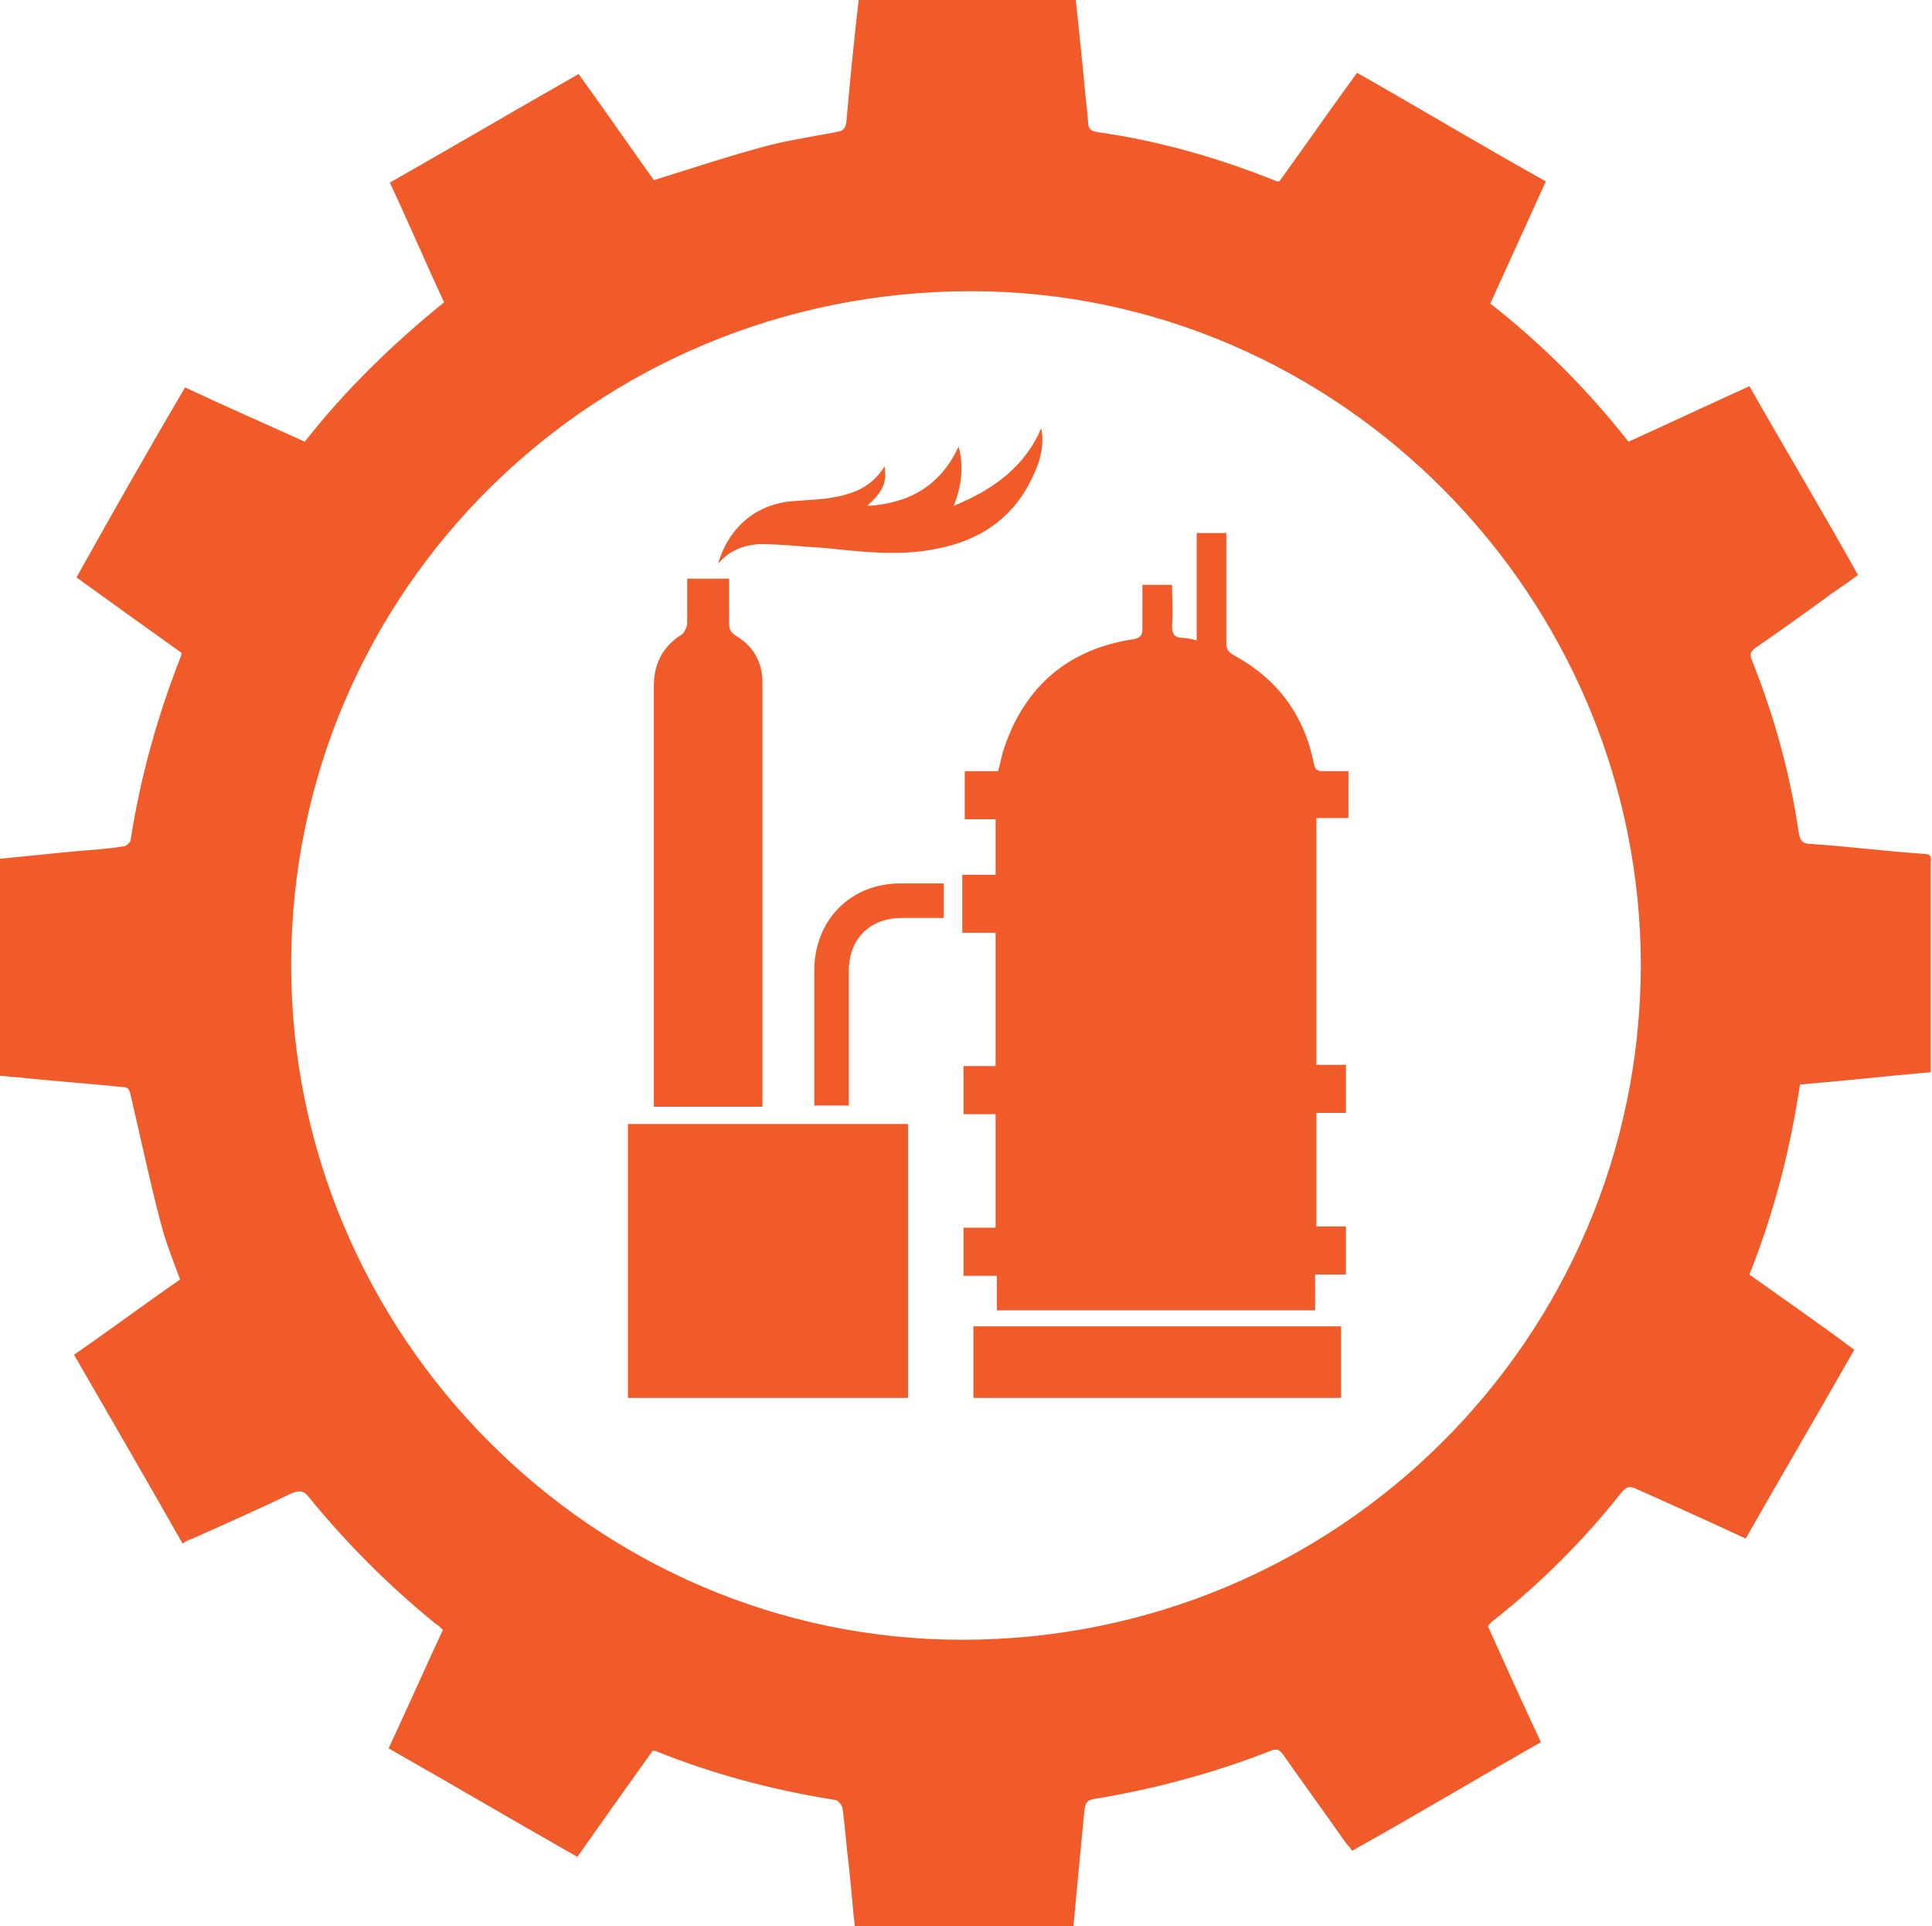
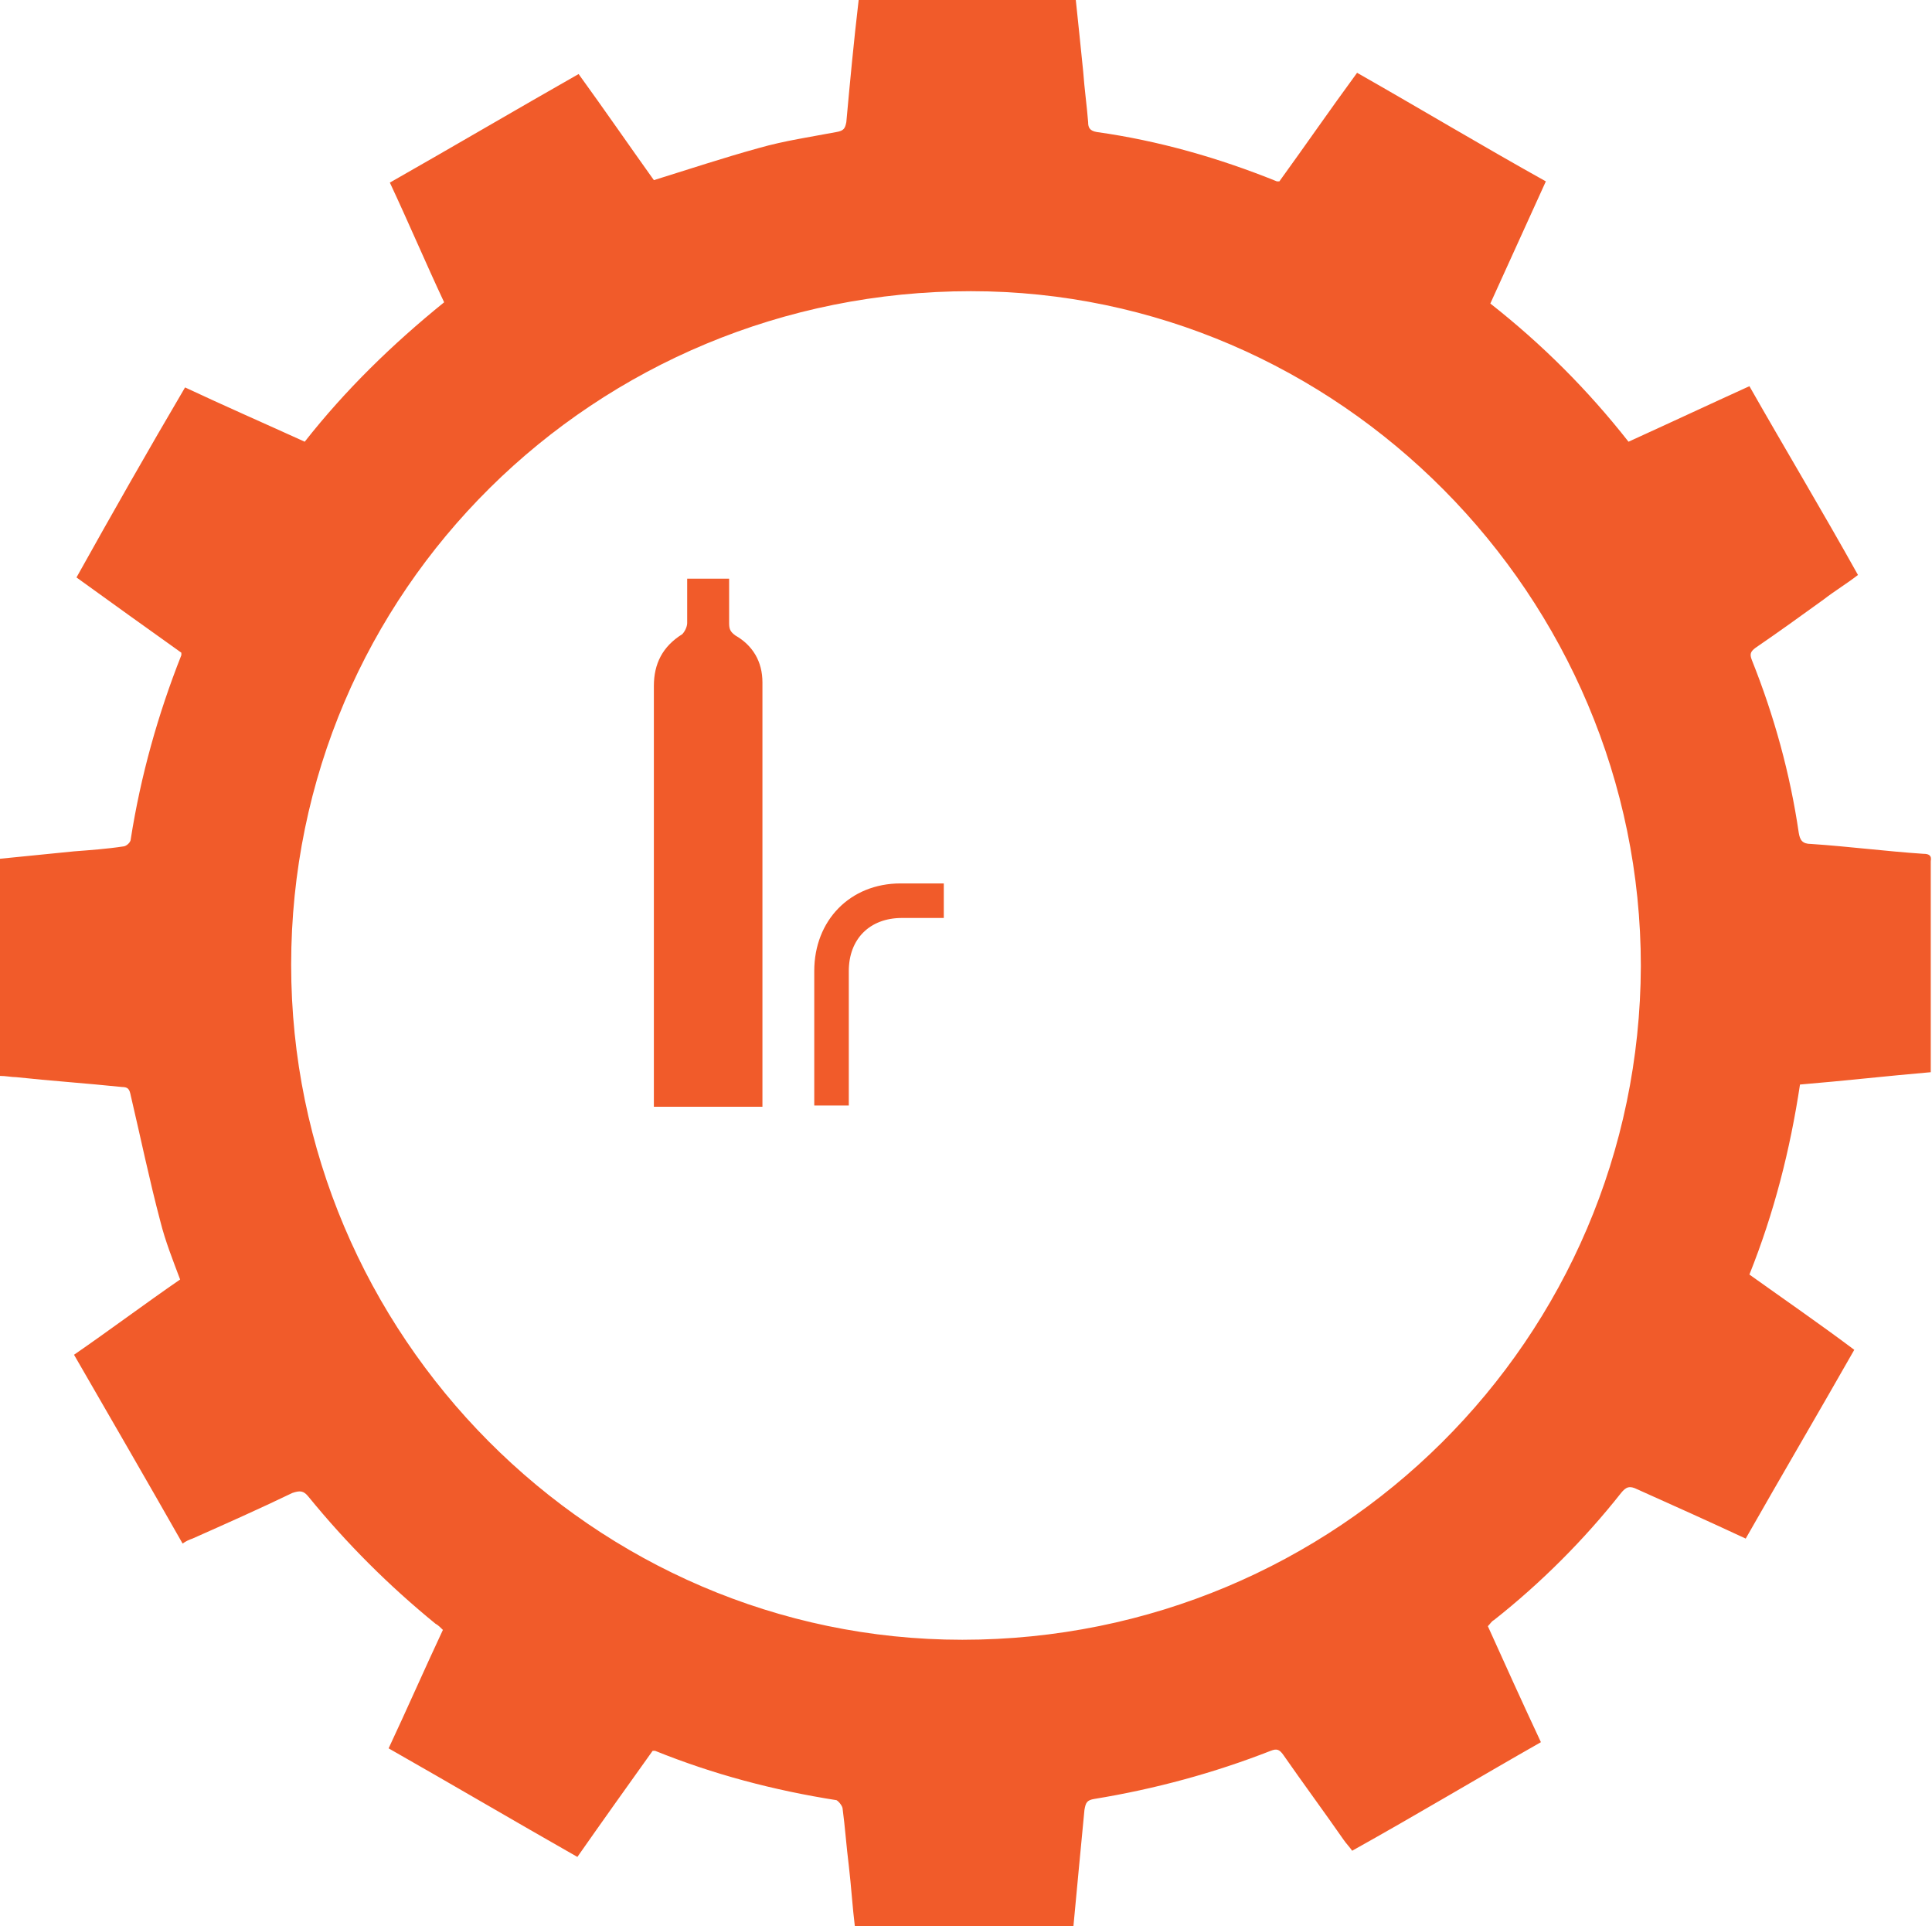
<svg xmlns="http://www.w3.org/2000/svg" version="1.1" id="Layer_1" x="0px" y="0px" viewBox="0 0 156.6 156.1" style="enable-background:new 0 0 156.6 156.1;" xml:space="preserve">
  <style type="text/css">
	.st0{fill:#F15B2A;}
	.st1{fill:#FFFFFF;}
</style>
  <g>
    <g>
      <path class="st0" d="M103.7,14.7c2.1-2.9,4.1-5.8,6.3-8.8c5.1,2.9,10.1,5.9,15.3,8.8c-1.5,3.3-3,6.6-4.5,9.9    c4.2,3.3,7.9,7,11.2,11.2c3.3-1.5,6.5-3,9.8-4.5c2.9,5.1,5.9,10.1,8.8,15.3c-0.9,0.7-1.9,1.3-2.8,2c-1.8,1.3-3.6,2.6-5.5,3.9    c-0.4,0.3-0.5,0.5-0.3,1c1.8,4.5,3.1,9.2,3.8,14c0.1,0.6,0.3,0.9,1,0.9c3,0.2,6.1,0.6,9.1,0.8c0.4,0,0.7,0.1,0.6,0.6    c0,5.7,0,11.3,0,17.1c-3.5,0.3-7,0.7-10.6,1c-0.8,5.3-2.1,10.4-4.1,15.4c2.8,2,5.7,4,8.5,6.1c-2.9,5.1-5.9,10.2-8.8,15.3    c-3-1.4-5.9-2.7-8.8-4c-0.6-0.3-0.9-0.2-1.3,0.3c-3,3.8-6.5,7.3-10.3,10.3c-0.2,0.1-0.3,0.3-0.5,0.5c1.4,3.1,2.8,6.2,4.3,9.4    c-5.1,2.9-10.1,5.9-15.3,8.8c-0.2-0.3-0.5-0.6-0.7-0.9c-1.6-2.3-3.3-4.6-4.9-6.9c-0.3-0.4-0.5-0.5-1-0.3    c-4.6,1.8-9.4,3.1-14.3,3.9c-0.6,0.1-0.7,0.3-0.8,0.9c-0.3,3.1-0.6,6.3-0.9,9.5c-5.9,0-11.7,0-17.7,0c-0.2-1.6-0.3-3.3-0.5-5    c-0.2-1.6-0.3-3.1-0.5-4.6c0-0.2-0.3-0.6-0.5-0.7c-5.1-0.8-10-2.1-14.7-4c0,0-0.1,0-0.2,0c-2,2.8-4,5.6-6.1,8.6    c-5.1-2.9-10.2-5.9-15.3-8.8c1.5-3.2,2.9-6.4,4.4-9.6c-0.2-0.2-0.4-0.4-0.6-0.5c-3.8-3.1-7.2-6.5-10.3-10.3    c-0.4-0.5-0.7-0.5-1.3-0.3c-2.7,1.3-5.4,2.5-8.1,3.7c-0.3,0.1-0.5,0.2-0.8,0.4c-2.9-5.1-5.8-10.1-8.8-15.3c2.9-2,5.7-4.1,8.6-6.1    c-0.6-1.6-1.2-3.1-1.6-4.7c-0.9-3.4-1.6-6.8-2.4-10.2c-0.1-0.5-0.2-0.7-0.7-0.7c-2.9-0.3-5.8-0.5-8.6-0.8c-0.4,0-0.8-0.1-1.3-0.1    c0-5.9,0-11.7,0-17.6c2-0.2,4-0.4,6-0.6c1.3-0.1,2.7-0.2,4-0.4c0.2,0,0.6-0.3,0.6-0.6c0.8-5.1,2.2-10.1,4.1-14.9c0,0,0-0.1,0-0.2    c-2.8-2-5.6-4-8.5-6.1C9.1,41.6,12,36.5,15,31.4c3.2,1.5,6.4,2.9,9.7,4.4c3.3-4.2,7.1-7.9,11.3-11.3c-1.5-3.2-2.9-6.5-4.4-9.7    c5.1-2.9,10.2-5.9,15.3-8.8c2.1,2.9,4.1,5.8,6.1,8.6c2.9-0.9,5.6-1.8,8.5-2.6c2.1-0.6,4.2-0.9,6.3-1.3c0.6-0.1,0.7-0.3,0.8-0.8    c0.3-3.3,0.6-6.5,1-9.9c5.9,0,11.7,0,17.6,0c0.2,1.9,0.4,3.8,0.6,5.8c0.1,1.4,0.3,2.8,0.4,4.1c0,0.4,0.1,0.7,0.7,0.8    c5,0.7,9.9,2.1,14.6,4C103.4,14.7,103.6,14.7,103.7,14.7z M23.6,78.2c0,30,24.5,54.7,54.4,54.7c30.4,0,54.9-24.4,55-54.6    c0-30-24.5-54.7-54.3-54.7C48.2,23.6,23.6,47.9,23.6,78.2z" />
-       <path class="st0" d="M92.6,47.4c0.8,0,1.5,0,2.4,0c0,1.1,0.1,2.2,0,3.3c0,0.7,0.2,1,0.9,1c0.3,0,0.7,0.1,1.1,0.2    c0-2.9,0-5.8,0-8.7c0.8,0,1.6,0,2.4,0c0,0.3,0,0.6,0,0.9c0,2.7,0,5.3,0,8c0,0.5,0.1,0.7,0.6,1c3.5,1.9,5.7,4.8,6.5,8.8    c0.1,0.5,0.3,0.6,0.7,0.6c0.7,0,1.4,0,2.1,0c0,1.3,0,2.5,0,3.8c-0.8,0-1.7,0-2.6,0c0,6.7,0,13.3,0,20c0.8,0,1.6,0,2.4,0    c0,1.3,0,2.6,0,3.9c-0.8,0-1.6,0-2.4,0c0,3.1,0,6.1,0,9.2c0.8,0,1.6,0,2.4,0c0,1.3,0,2.6,0,3.9c-0.8,0-1.6,0-2.5,0    c0,1,0,1.9,0,2.9c-8.6,0-17.2,0-25.8,0c0-0.9,0-1.8,0-2.8c-0.9,0-1.8,0-2.7,0c0-1.3,0-2.6,0-3.9c0.9,0,1.7,0,2.6,0    c0-3.1,0-6.1,0-9.2c-0.9,0-1.7,0-2.6,0c0-1.3,0-2.6,0-3.9c0.8,0,1.7,0,2.6,0c0-3.6,0-7.2,0-10.8c-0.9,0-1.8,0-2.7,0    c0-1.6,0-3.1,0-4.7c0.9,0,1.8,0,2.7,0c0-1.5,0-3,0-4.5c-0.9,0-1.7,0-2.5,0c0-1.3,0-2.6,0-3.9c0.9,0,1.8,0,2.7,0    c0.2-0.7,0.3-1.3,0.5-1.9c1.7-5,5.2-8,10.5-8.8c0.5-0.1,0.7-0.3,0.7-0.8C92.6,49.7,92.6,48.6,92.6,47.4z" />
-       <path class="st0" d="M50.9,91.1c7.6,0,15.1,0,22.7,0c0,7.4,0,14.8,0,22.2c-7.6,0-15.1,0-22.7,0C50.9,105.9,50.9,98.6,50.9,91.1z" />
      <path class="st0" d="M55.7,46.9c1.2,0,2.3,0,3.4,0c0,1.2,0,2.4,0,3.6c0,0.5,0.1,0.7,0.5,1c1.4,0.8,2.2,2.1,2.2,3.8    c0,11.3,0,22.5,0,33.8c0,0.2,0,0.4,0,0.6c-2.9,0-5.8,0-8.8,0c0-0.3,0-0.6,0-0.9c0-11.1,0-22.2,0-33.2c0-1.8,0.7-3.2,2.3-4.2    c0.2-0.2,0.4-0.6,0.4-0.9C55.7,49.3,55.7,48.1,55.7,46.9z" />
-       <path class="st0" d="M108.7,107.5c0,2,0,3.9,0,5.8c-10,0-19.9,0-29.8,0c0-1.9,0-3.9,0-5.8C88.8,107.5,98.7,107.5,108.7,107.5z" />
-       <path class="st0" d="M58.2,45.7c0.9-3.1,3.3-5,6.4-5.1c1-0.1,2-0.1,3-0.3c1.7-0.3,3.1-0.9,4.1-2.5c0.2,1.3-0.1,2-1.4,3.2    c3.6-0.2,6-1.8,7.4-4.8c0.4,1.4,0.3,3.1-0.4,4.8c3.2-1.3,5.8-3.2,7.1-6.3c0.2,0.9,0.1,2.2-0.5,3.5c-1.5,3.6-4.3,5.6-8.1,6.3    c-3,0.6-6.1,0.2-9.1-0.1c-1.7-0.1-3.4-0.3-5.2-0.3C60.4,44.2,59.2,44.5,58.2,45.7z" />
      <path class="st0" d="M76.5,71.6c0,1,0,1.8,0,2.8c-1.2,0-2.3,0-3.4,0c-2.6,0-4.3,1.7-4.3,4.3c0,3.3,0,6.6,0,9.9c0,0.3,0,0.7,0,1    c-0.9,0-1.8,0-2.8,0c0-0.3,0-0.6,0-0.9c0-3.3,0-6.7,0-10c0-4.1,2.9-7.1,7-7.1C74.1,71.6,75.3,71.6,76.5,71.6z" />
    </g>
  </g>
</svg>